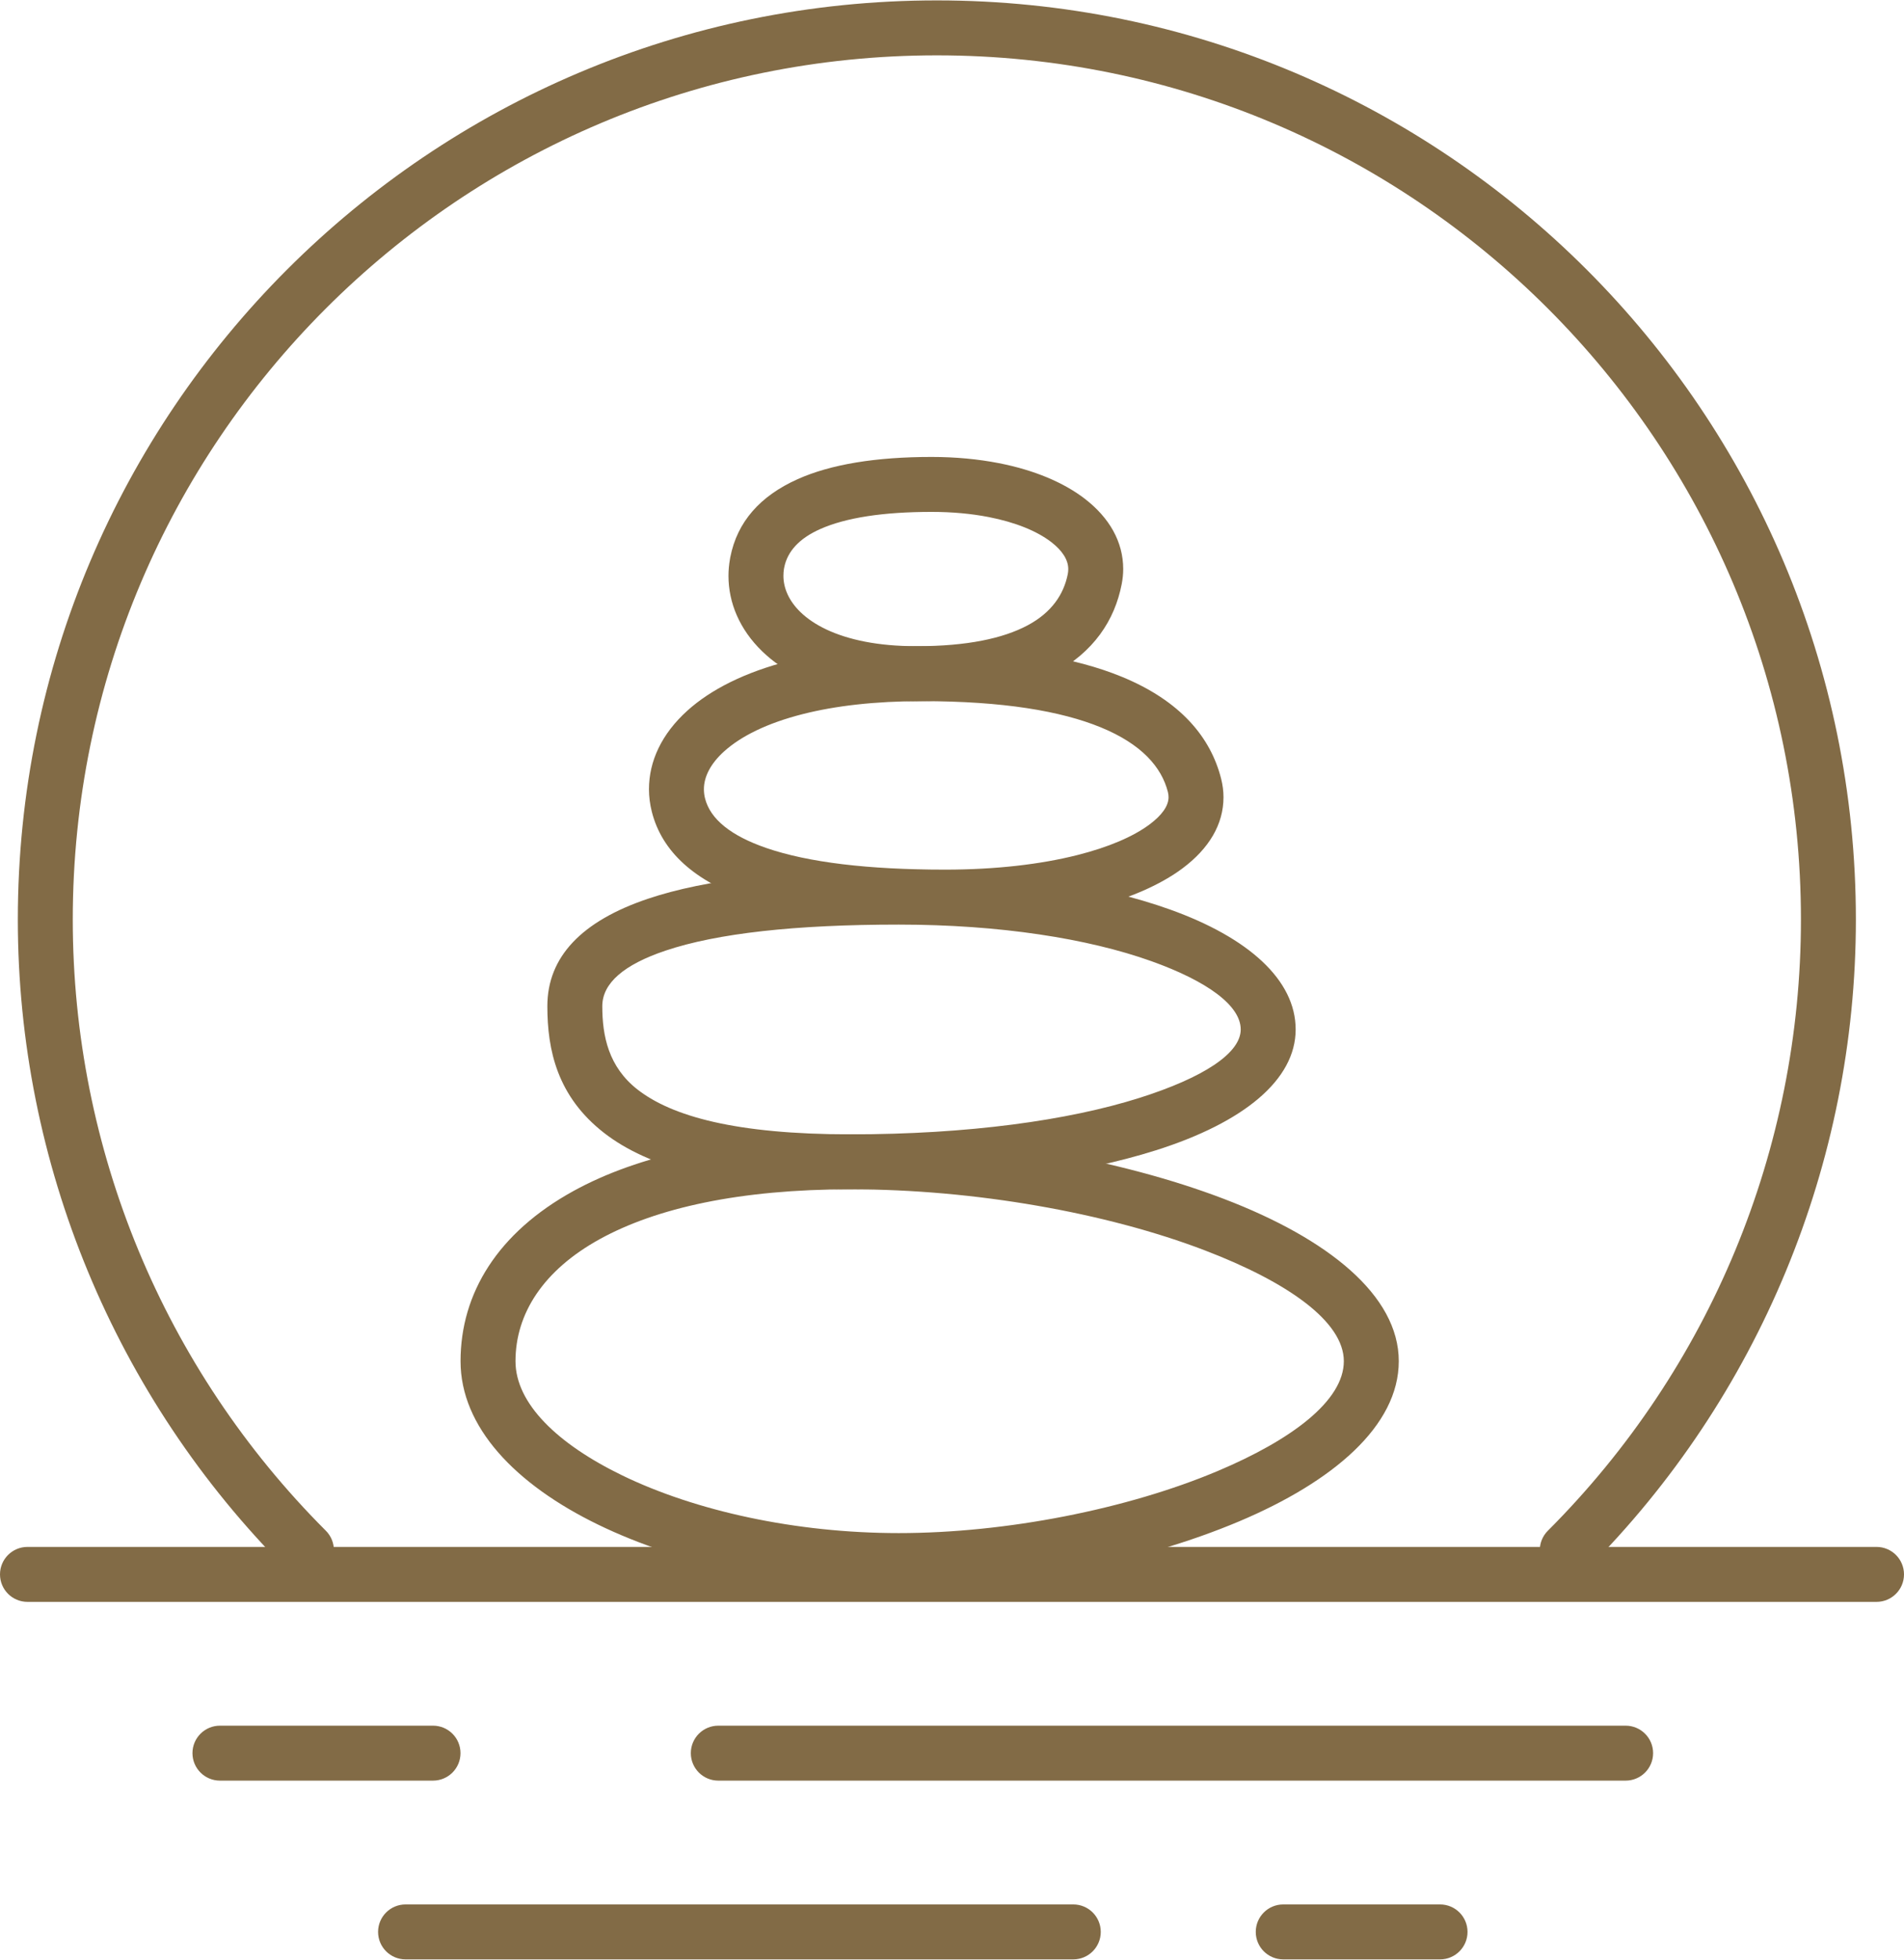
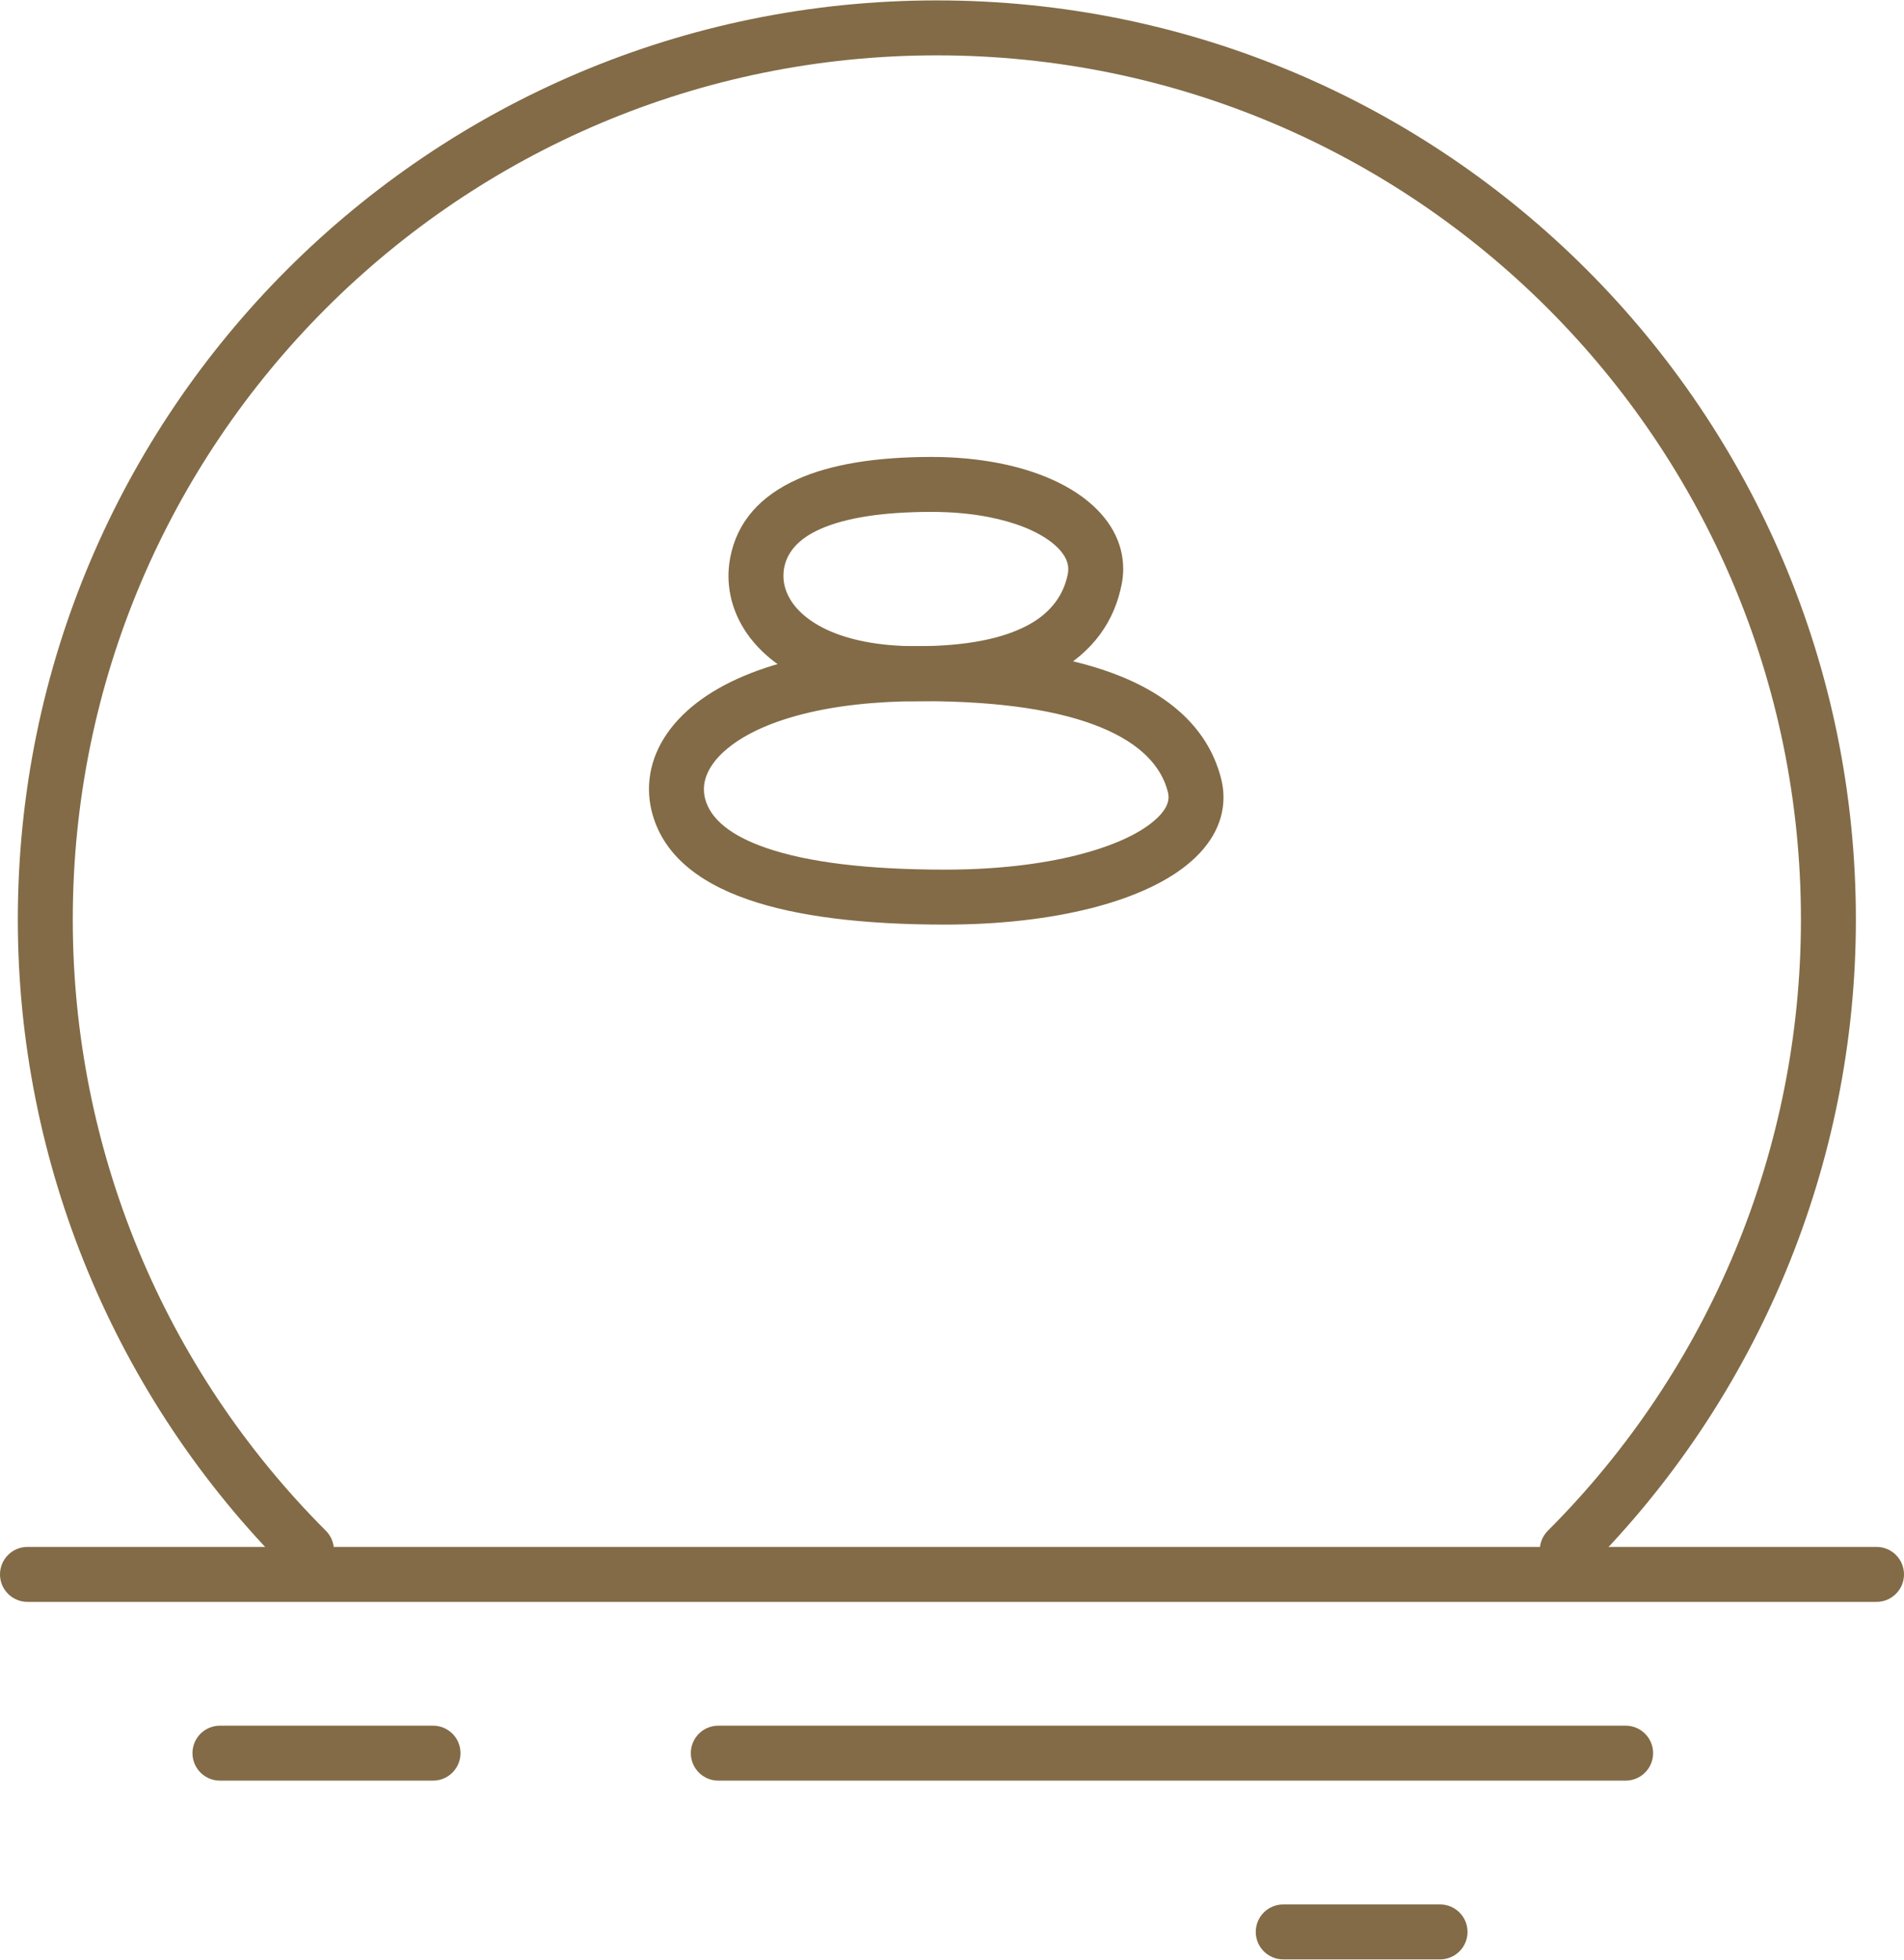
<svg xmlns="http://www.w3.org/2000/svg" xml:space="preserve" width="722px" height="743px" style="shape-rendering:geometricPrecision; text-rendering:geometricPrecision; image-rendering:optimizeQuality; fill-rule:evenodd; clip-rule:evenodd" viewBox="0 0 764.179 786.087">
  <defs>
    <style type="text/css">
   
    .fil0 {fill:#826B46;fill-rule:nonzero}
   
  </style>
  </defs>
  <g id="Layer_x0020_1">
-     <path class="fil0" d="M341.35 455.02c52.284,0 108.264,9.978 150.003,25.954 41.623,15.93 70.05,38.649 70.05,65.076 0,25.971 -26.379,48.378 -64.147,64.309 -38.948,16.427 -90.84,26.721 -136.548,26.721 -44.551,0 -88.285,-9.734 -120.561,-25.401 -33.46,-16.239 -55.304,-39.298 -55.304,-65.629 0,-27.262 14.946,-51.594 45.356,-68.316 25.629,-14.096 62.606,-22.714 111.151,-22.714zm142.165 46.541c-39.383,-15.075 -92.433,-24.489 -142.165,-24.489 -44.668,0 -78.04,7.573 -100.558,19.956 -22.727,12.497 -33.897,29.926 -33.897,49.022 0,16.997 16.91,33.247 42.813,45.818 29.43,14.285 69.68,23.16 111,23.16 43.063,0 91.711,-9.597 128.02,-24.91 29.805,-12.572 50.623,-28.233 50.623,-44.068 0,-15.966 -22.659,-31.792 -55.836,-44.489z" />
-     <path class="fil0" d="M341.35 455.02c47.181,0 87.426,-5.579 115.991,-14.629 25.578,-8.102 40.627,-17.879 40.627,-27.456 0,-9.634 -13.482,-19.386 -35.794,-27.377 -25.384,-9.092 -60.918,-14.706 -101.466,-14.706 -41.352,0 -72.874,3.471 -93.65,10.468 -16.654,5.607 -25.324,13.038 -25.324,22.282 0,11.841 2.42,24.352 14.248,33.522 13.631,10.568 39.109,17.895 85.368,17.895zm122.623 6.388c-30.586,9.691 -73.168,15.664 -122.623,15.664 -51.781,0 -81.628,-9.232 -98.804,-22.548 -18.981,-14.716 -22.864,-33.432 -22.864,-50.921 0,-19.841 13.831,-34.181 40.398,-43.126 23.175,-7.803 57.035,-11.676 100.628,-11.676 43.099,0 81.259,6.108 108.874,15.999 31.441,11.259 50.437,28.235 50.437,48.136 0,20.173 -20.758,37.295 -56.045,48.472z" />
    <path class="fil0" d="M369.993 259.142c35.539,0 61.573,4.62 80.13,12.222 23.733,9.723 35.803,24.405 39.983,40.963 0.634,2.514 0.948,4.987 0.948,7.408 0,10.934 -5.848,20.638 -16.461,28.561 -8.896,6.64 -21.477,12.141 -36.853,16.022 -16.446,4.153 -36.315,6.535 -58.428,6.535 -33.044,0 -59.594,-3.314 -78.934,-9.992 -21.509,-7.424 -34.695,-19.17 -38.771,-35.314 -0.759,-3.009 -1.143,-6.027 -1.143,-9.024 0,-11.191 5.062,-22.209 15.486,-31.585 9.222,-8.296 22.86,-15.362 41.092,-19.963 14.553,-3.671 32.172,-5.834 52.951,-5.834zm71.775 32.548c-15.937,-6.528 -39.164,-10.497 -71.775,-10.497 -18.964,0 -34.779,1.906 -47.611,5.144 -14.532,3.667 -25.007,8.943 -31.703,14.967 -5.494,4.942 -8.163,10.226 -8.163,15.219 0,1.259 0.153,2.493 0.453,3.684 2.123,8.404 10.485,15.037 24.558,19.895 16.839,5.814 40.994,8.699 71.786,8.699 20.341,0 38.379,-2.131 53.087,-5.845 12.503,-3.155 22.405,-7.383 29.015,-12.317 4.892,-3.651 7.588,-7.384 7.588,-10.905 0,-0.694 -0.086,-1.385 -0.258,-2.068 -2.538,-10.052 -10.628,-19.279 -26.977,-25.977z" />
    <path class="fil0" d="M367.817 259.142c20.383,0 34.781,-3.15 44.544,-8.329 9.751,-5.173 14.626,-12.545 16.212,-20.683 0.118,-0.609 0.178,-1.26 0.178,-1.943 0,-3.727 -2.451,-7.458 -6.81,-10.815 -5.77,-4.444 -14.407,-7.963 -25.184,-10.062 -6.83,-1.33 -14.501,-2.058 -22.844,-2.058 -19.378,0 -34.454,2.298 -44.802,6.924 -8.187,3.66 -13.082,8.811 -14.379,15.455l0.011 0.003 -0.1 0.459c-0.144,0.893 -0.216,1.833 -0.216,2.811 0,4.963 2.229,10.093 6.837,14.551 5.414,5.238 13.955,9.539 25.904,11.867 6.004,1.17 12.875,1.819 20.649,1.819zm54.795 11.137c-12.793,6.787 -30.611,10.915 -54.795,10.915 -9.091,0 -17.352,-0.803 -24.784,-2.251 -16.456,-3.206 -28.768,-9.662 -37.1,-17.723 -9.138,-8.841 -13.557,-19.559 -13.557,-30.315 0,-2.214 0.205,-4.472 0.608,-6.75 0.031,-0.246 0.07,-0.493 0.119,-0.74l10.821 2.11 -10.809 -2.11c2.759,-14.146 11.957,-24.562 27.039,-31.306 13.311,-5.952 31.392,-8.907 53.76,-8.907 9.644,0 18.712,0.88 26.979,2.49 14.176,2.761 26.018,7.762 34.485,14.282 9.877,7.604 15.426,17.286 15.426,28.213 0,1.951 -0.203,3.98 -0.61,6.078 -2.808,14.402 -11.12,27.281 -27.581,36.014z" />
    <path class="fil0" d="M11.026 620.574c-6.089,0 -11.026,4.937 -11.026,11.026 0,6.089 4.937,11.026 11.026,11.026l742.128 0c6.089,0 11.026,-4.937 11.026,-11.026 0,-6.089 -4.937,-11.026 -11.026,-11.026l-742.128 0z" />
    <path class="fil0" d="M88.272 692.304c-6.089,0 -11.026,4.937 -11.026,11.026 0,6.089 4.937,11.026 11.026,11.026l85.526 0c6.089,0 11.026,-4.937 11.026,-11.026 0,-6.089 -4.937,-11.026 -11.026,-11.026l-85.526 0z" />
    <path class="fil0" d="M288.29 692.304c-6.089,0 -11.026,4.937 -11.026,11.026 0,6.089 4.937,11.026 11.026,11.026l364.166 0c6.089,0 11.026,-4.937 11.026,-11.026 0,-6.089 -4.937,-11.026 -11.026,-11.026l-364.166 0z" />
    <path class="fil0" d="M577.971 786.087c6.089,0 11.026,-4.937 11.026,-11.026 0,-6.089 -4.937,-11.026 -11.026,-11.026l-62.941 0c-6.089,0 -11.026,4.937 -11.026,11.026 0,6.089 4.937,11.026 11.026,11.026l62.941 0z" />
-     <path class="fil0" d="M430.771 786.087c6.089,0 11.026,-4.937 11.026,-11.026 0,-6.089 -4.937,-11.026 -11.026,-11.026l-268.001 0c-6.089,0 -11.026,4.937 -11.026,11.026 0,6.089 4.937,11.026 11.026,11.026l268.001 0z" />
    <path class="fil0" d="M115.192 629.674c4.305,4.305 11.286,4.305 15.591,0 4.305,-4.305 4.305,-11.286 0,-15.591 -32.563,-32.562 -57.965,-70.86 -75.199,-112.467 -17.249,-41.643 -26.376,-86.705 -26.376,-132.76 0,-95.767 38.818,-182.469 101.576,-245.227 62.758,-62.759 149.46,-101.577 245.227,-101.577 95.768,0 182.47,38.818 245.228,101.577 62.759,62.758 101.577,149.46 101.577,245.227 0,46.054 -9.127,91.118 -26.376,132.759 -17.235,41.608 -42.638,79.906 -75.203,112.468 -4.305,4.305 -4.305,11.286 0,15.591 4.305,4.305 11.286,4.305 15.591,0 34.542,-34.54 61.547,-75.304 79.938,-119.703 18.376,-44.364 28.101,-92.266 28.101,-141.115 0,-101.853 -41.288,-194.07 -108.037,-260.818 -66.748,-66.75 -158.965,-108.037 -260.819,-108.037 -101.853,0 -194.07,41.288 -260.818,108.037 -66.75,66.75 -108.036,158.965 -108.036,260.818 0,48.848 9.724,96.751 28.101,141.116 18.39,44.399 45.393,85.162 79.934,119.702z" />
  </g>
</svg>